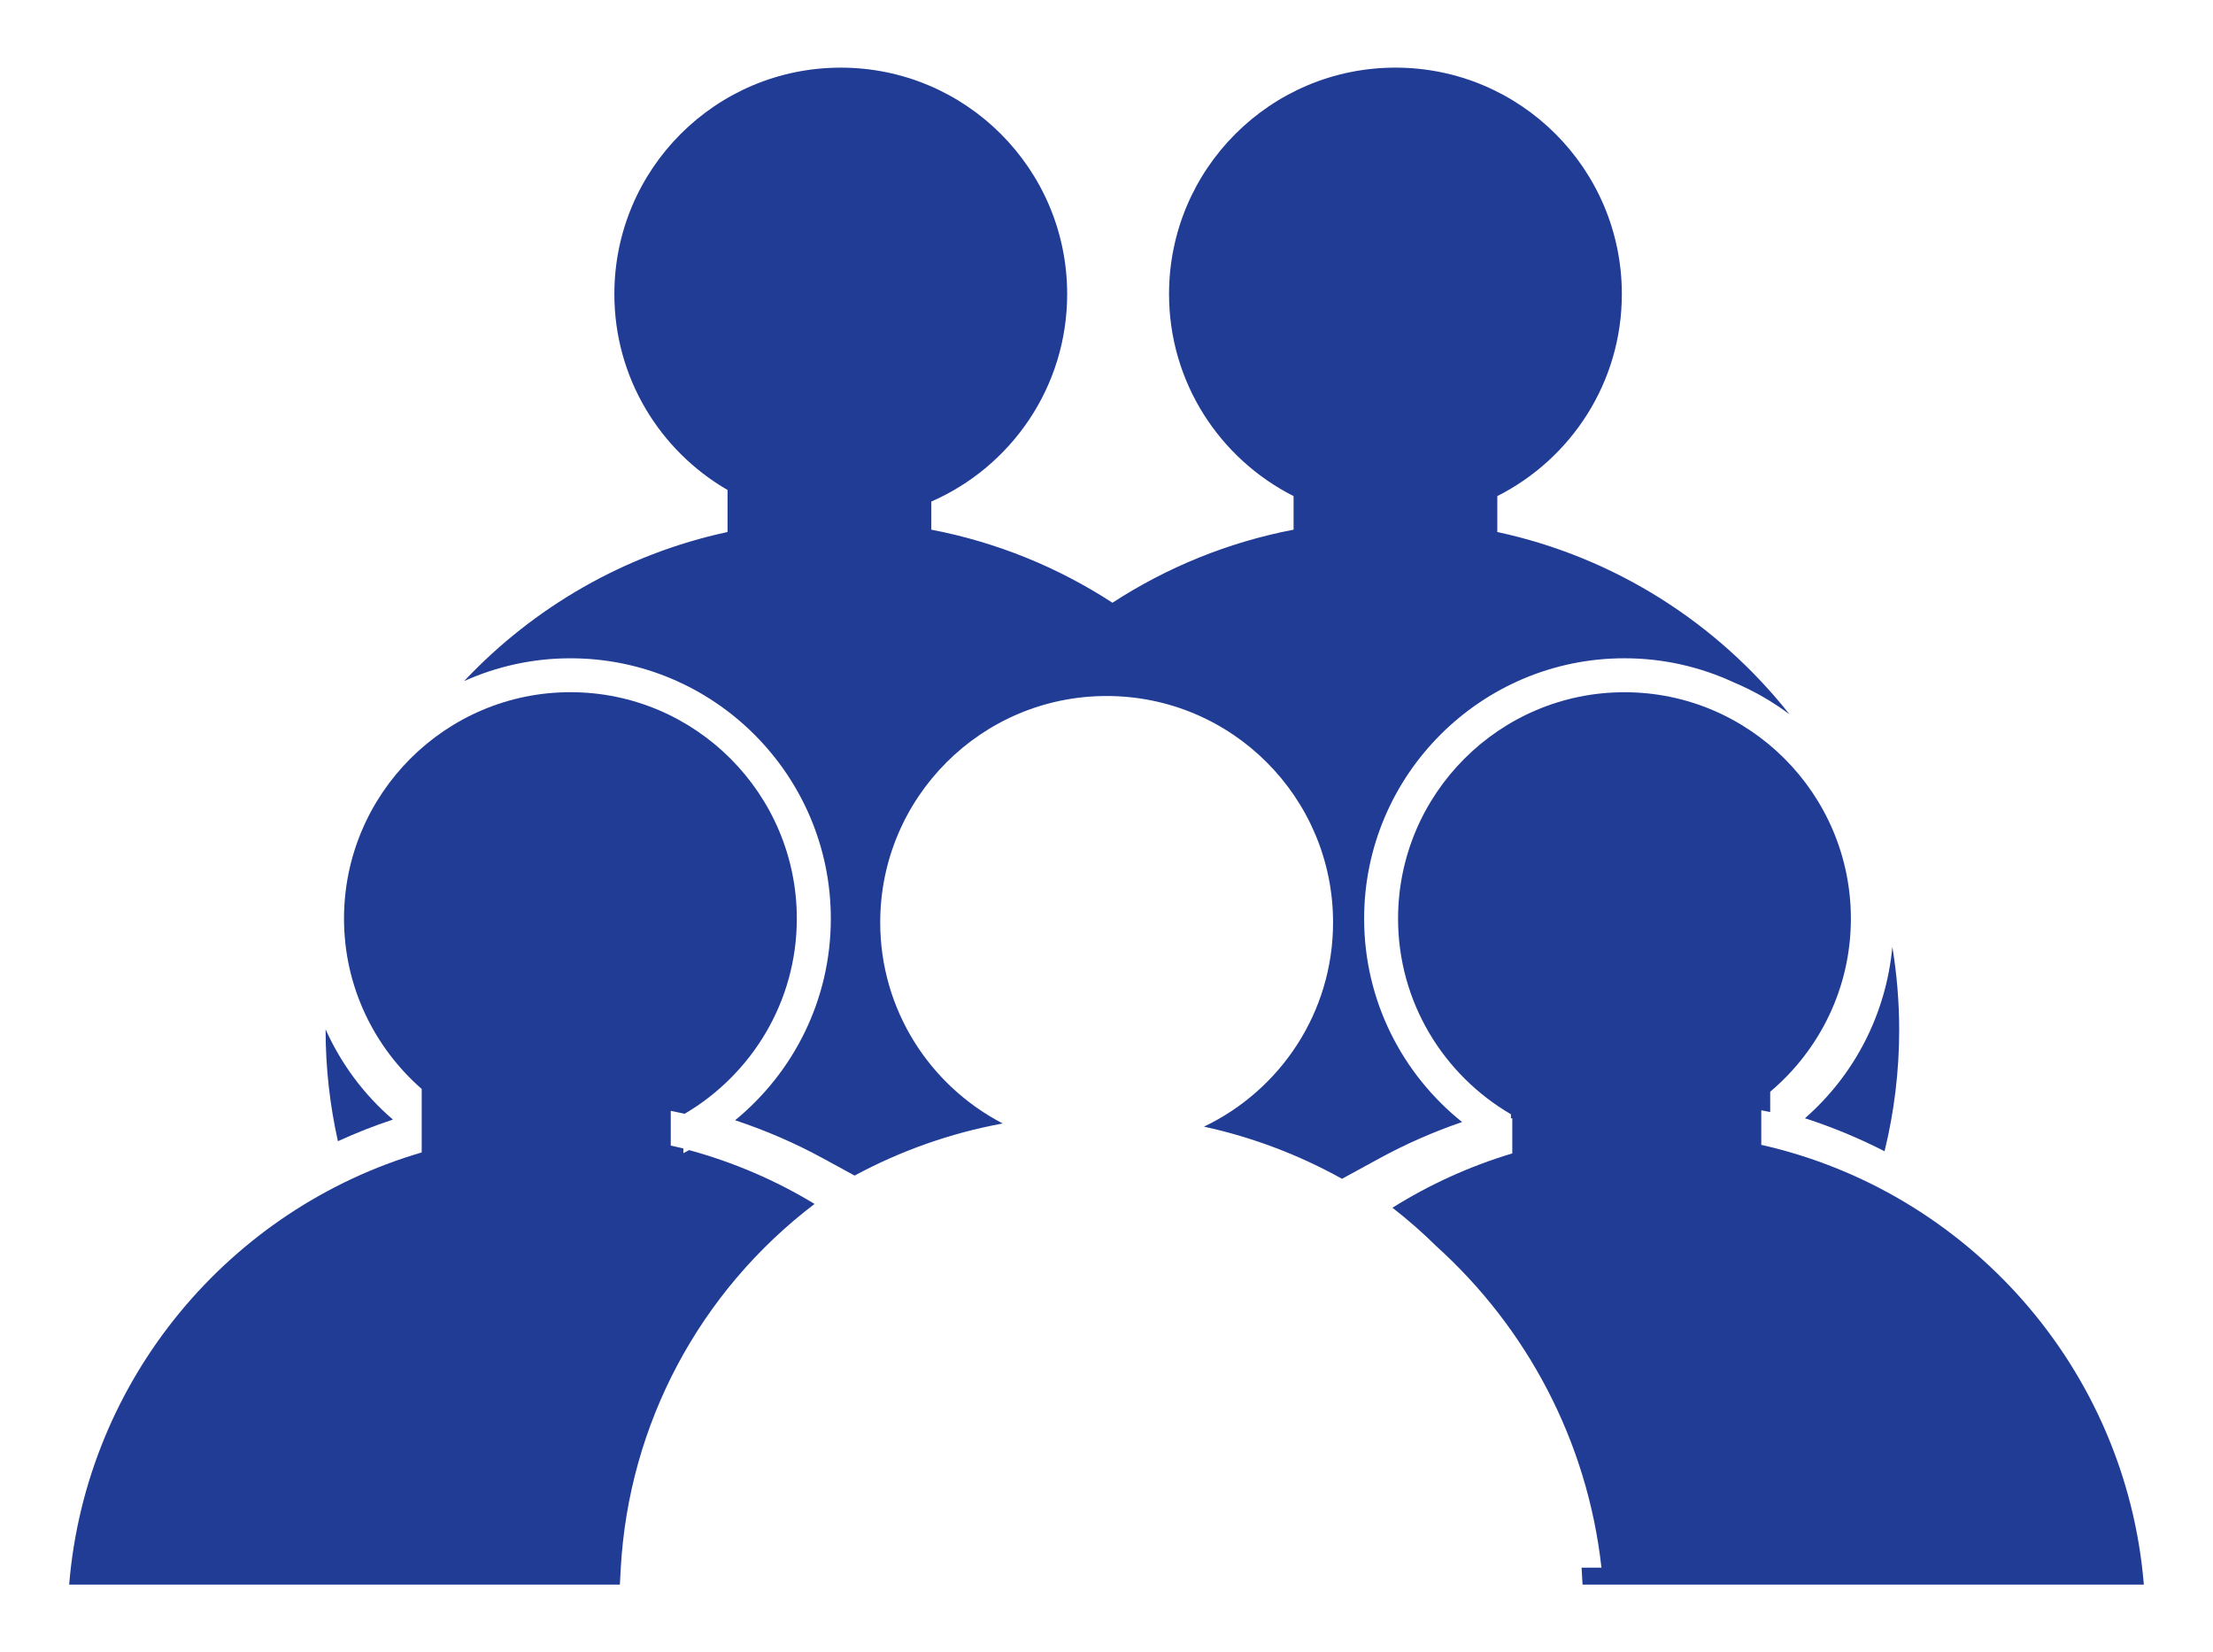
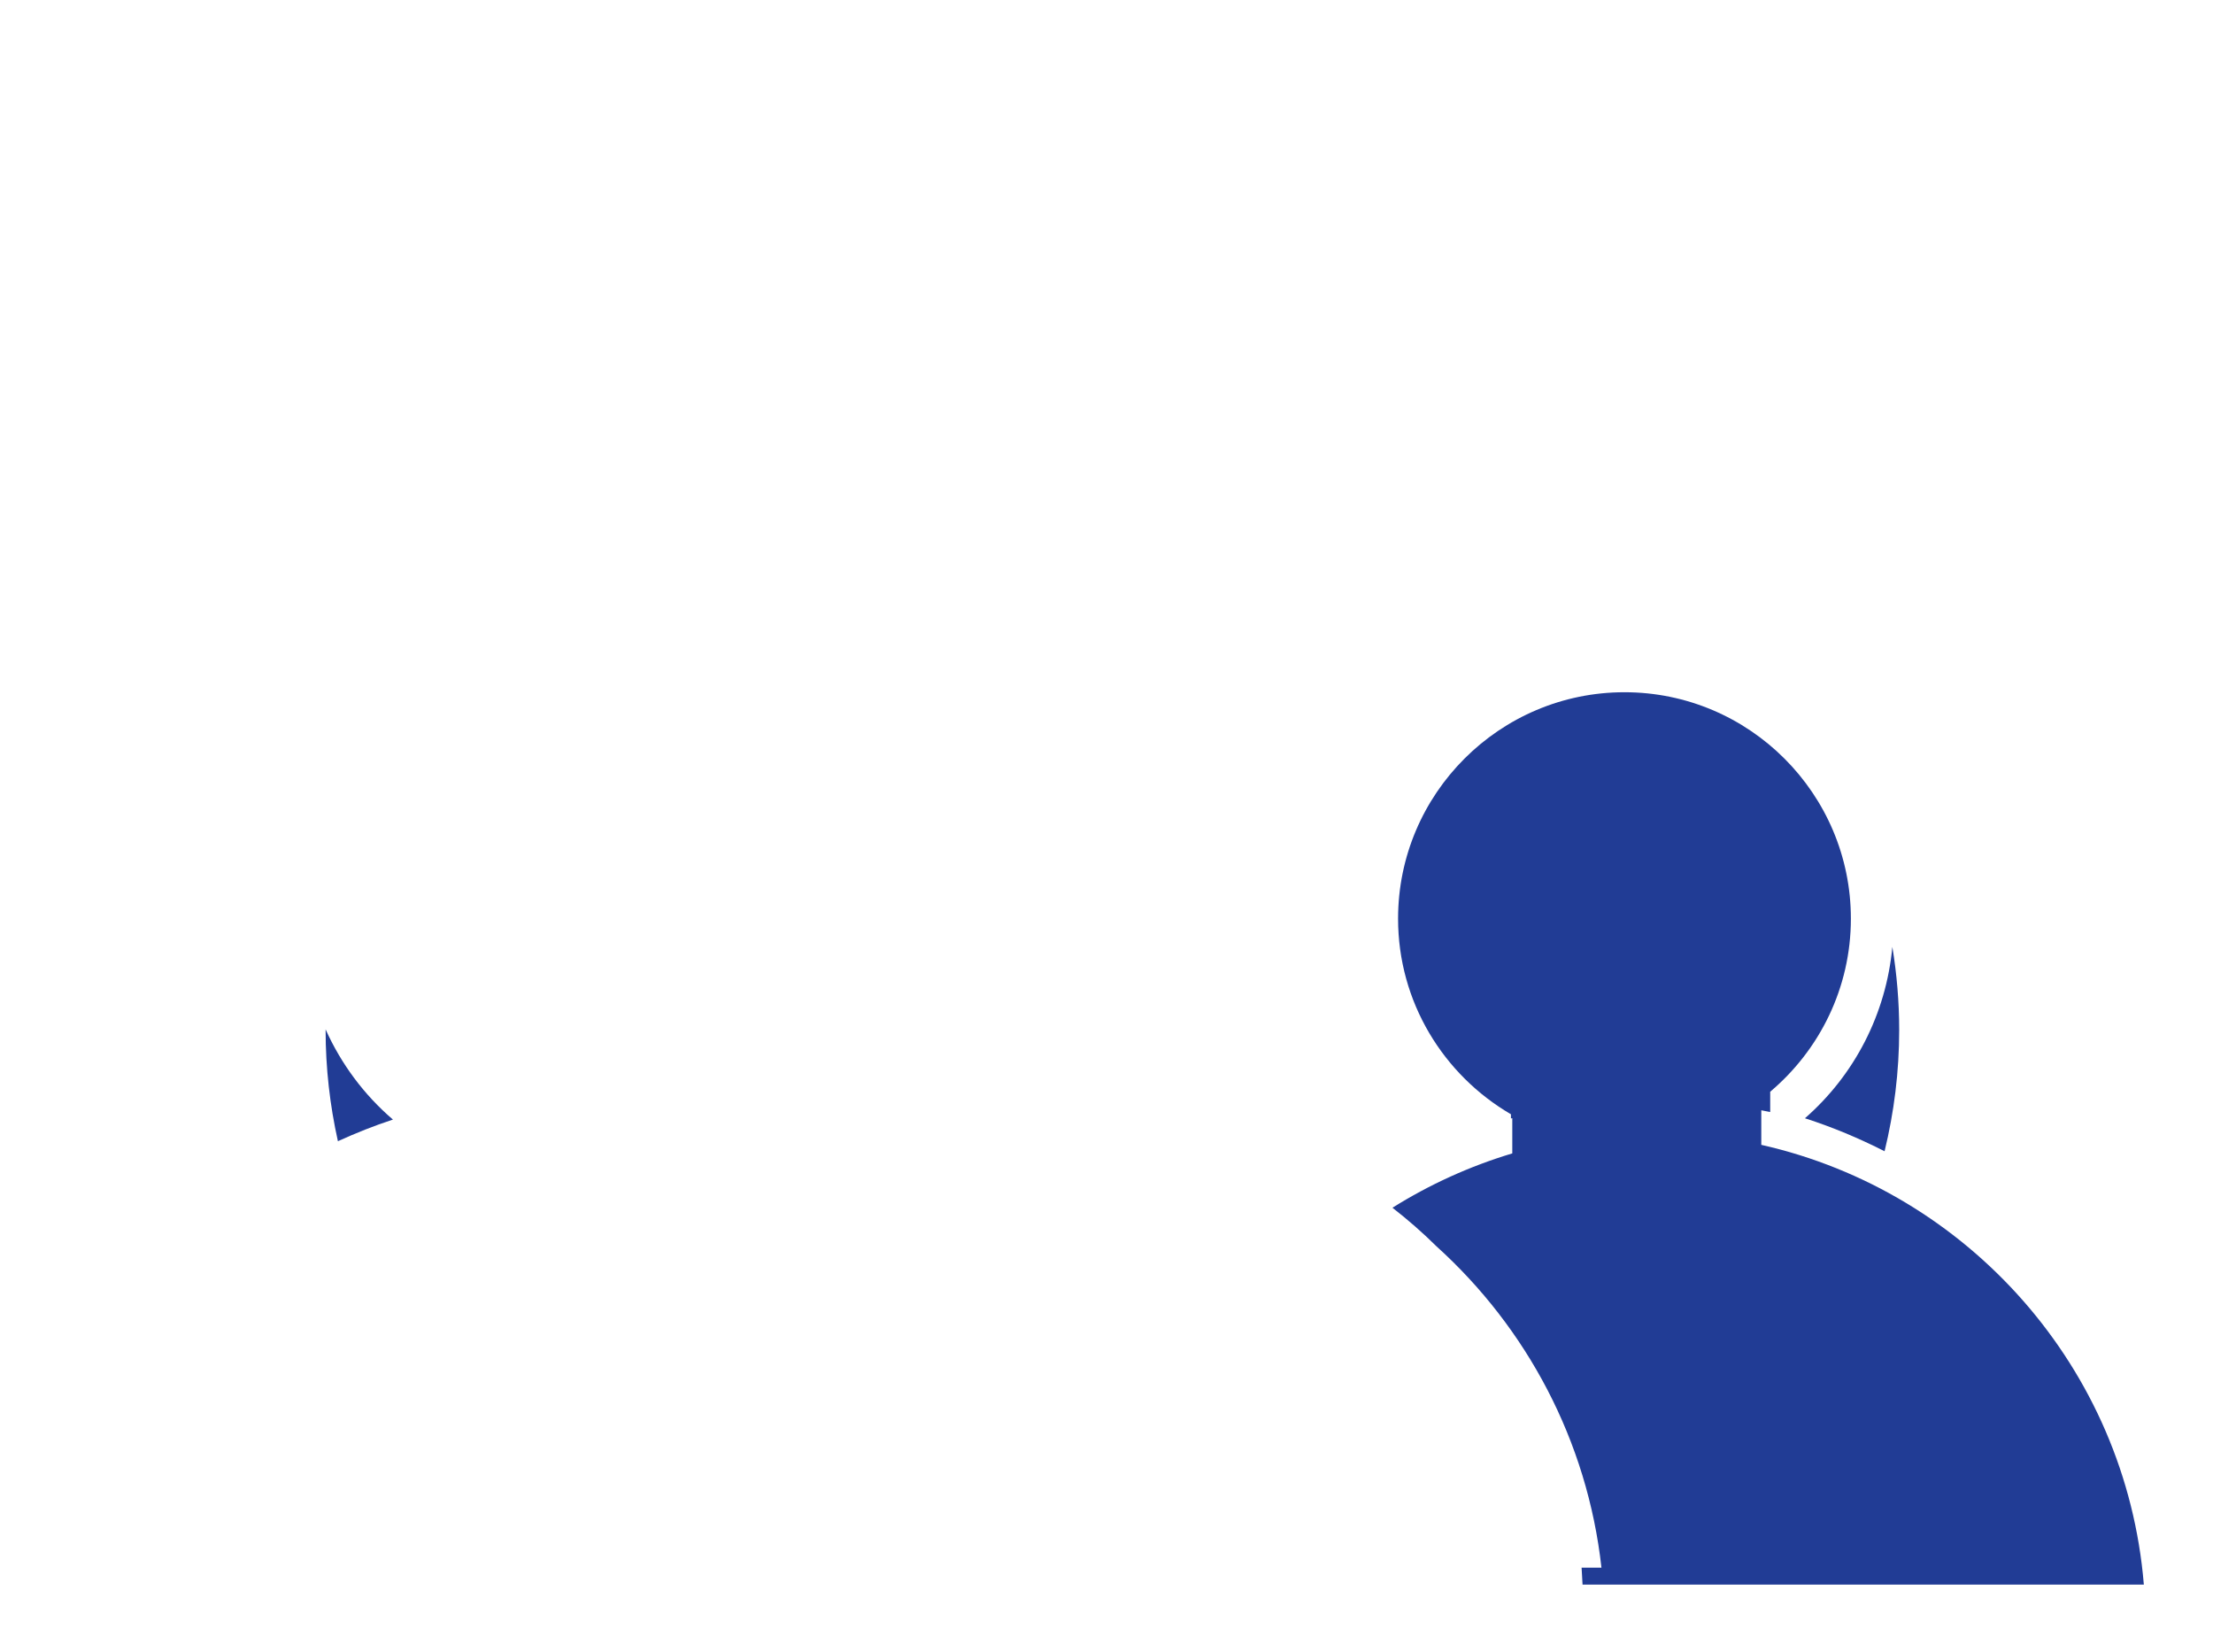
<svg xmlns="http://www.w3.org/2000/svg" version="1.1" id="Layer_1" x="0px" y="0px" width="144px" height="107.5px" viewBox="0 0 144 107.5" enable-background="new 0 0 144 107.5" xml:space="preserve">
  <g>
    <path fill="#213C95" d="M25.568,72.841c-1.883-1.614-3.371-3.62-4.381-5.868c0,0.014,0,0.027,0,0.041   c0,2.486,0.281,4.904,0.801,7.234C23.154,73.718,24.345,73.241,25.568,72.841z" />
    <path fill="#213C95" d="M117.447,72.756c1.795,0.577,3.521,1.301,5.182,2.146c0.617-2.528,0.951-5.168,0.951-7.887   c0-1.845-0.156-3.649-0.445-5.412C122.73,65.975,120.67,69.939,117.447,72.756z" />
-     <path fill="#213C95" d="M88.764,59.771c0-9.343,7.602-16.943,16.941-16.943c2.535,0,4.939,0.563,7.102,1.564   c1.303,0.547,2.521,1.246,3.637,2.084c-4.689-5.929-11.357-10.22-19.014-11.863v-2.336c4.805-2.428,8.104-7.396,8.104-13.145   c0-8.137-6.596-14.732-14.732-14.732s-14.732,6.596-14.732,14.732c0,5.749,3.301,10.717,8.104,13.145v2.184   c-4.277,0.82-8.262,2.462-11.786,4.754c-3.521-2.292-7.508-3.934-11.787-4.754v-1.829c5.202-2.274,8.84-7.458,8.84-13.499   c0-8.137-6.597-14.732-14.733-14.732c-8.138,0-14.731,6.596-14.731,14.732c0,5.45,2.965,10.197,7.365,12.746v2.734   c-6.688,1.438-12.619,4.896-17.141,9.699c2.115-0.951,4.455-1.483,6.92-1.483c9.343,0,16.941,7.601,16.941,16.942   c0,5.281-2.43,10.004-6.228,13.114c1.985,0.658,3.905,1.487,5.739,2.489l2.035,1.111c2.97-1.6,6.211-2.761,9.64-3.391   c-4.731-2.451-7.972-7.383-7.972-13.08c0-8.137,6.599-14.731,14.732-14.731c8.139,0,14.735,6.596,14.735,14.731   c0,5.866-3.439,10.918-8.4,13.287c3.191,0.693,6.209,1.853,8.982,3.393l2.418-1.32c1.729-0.945,3.533-1.735,5.396-2.373   C91.256,69.893,88.764,65.119,88.764,59.771z" />
    <path fill="#213C95" d="M114.607,74.486v-2.25c0.191,0.041,0.389,0.072,0.58,0.115v-1.322c3.205-2.704,5.25-6.745,5.25-11.258   c0-8.125-6.609-14.733-14.732-14.733s-14.732,6.608-14.732,14.733c0,5.428,2.959,10.168,7.344,12.725v0.273   c0.027-0.007,0.059-0.015,0.088-0.021v2.294c-2.773,0.833-5.393,2.028-7.797,3.535c1.01,0.788,1.969,1.625,2.867,2.514   c5.854,5.29,9.814,12.635,10.732,20.902h-1.293c0.002,0.02,0.002,0.041,0.004,0.061l0.059,1.044H139.5   C138.344,89.03,128.066,77.516,114.607,74.486z" />
-     <path fill="#213C95" d="M44.468,75.026v-0.305c-0.271-0.07-0.549-0.122-0.822-0.187v-2.26c0.299,0.065,0.604,0.121,0.901,0.192   c4.36-2.562,7.302-7.286,7.302-12.7c0-8.123-6.608-14.731-14.731-14.731c-8.122,0-14.733,6.608-14.733,14.731   c0,4.418,1.965,8.381,5.055,11.084v4.129C14.949,78.638,5.599,89.716,4.5,103.097h35.835l0.057-1.046   c0.518-9.388,5.114-18.018,12.611-23.721c-2.516-1.527-5.259-2.712-8.164-3.503C44.716,74.894,44.597,74.965,44.468,75.026z" />
  </g>
</svg>